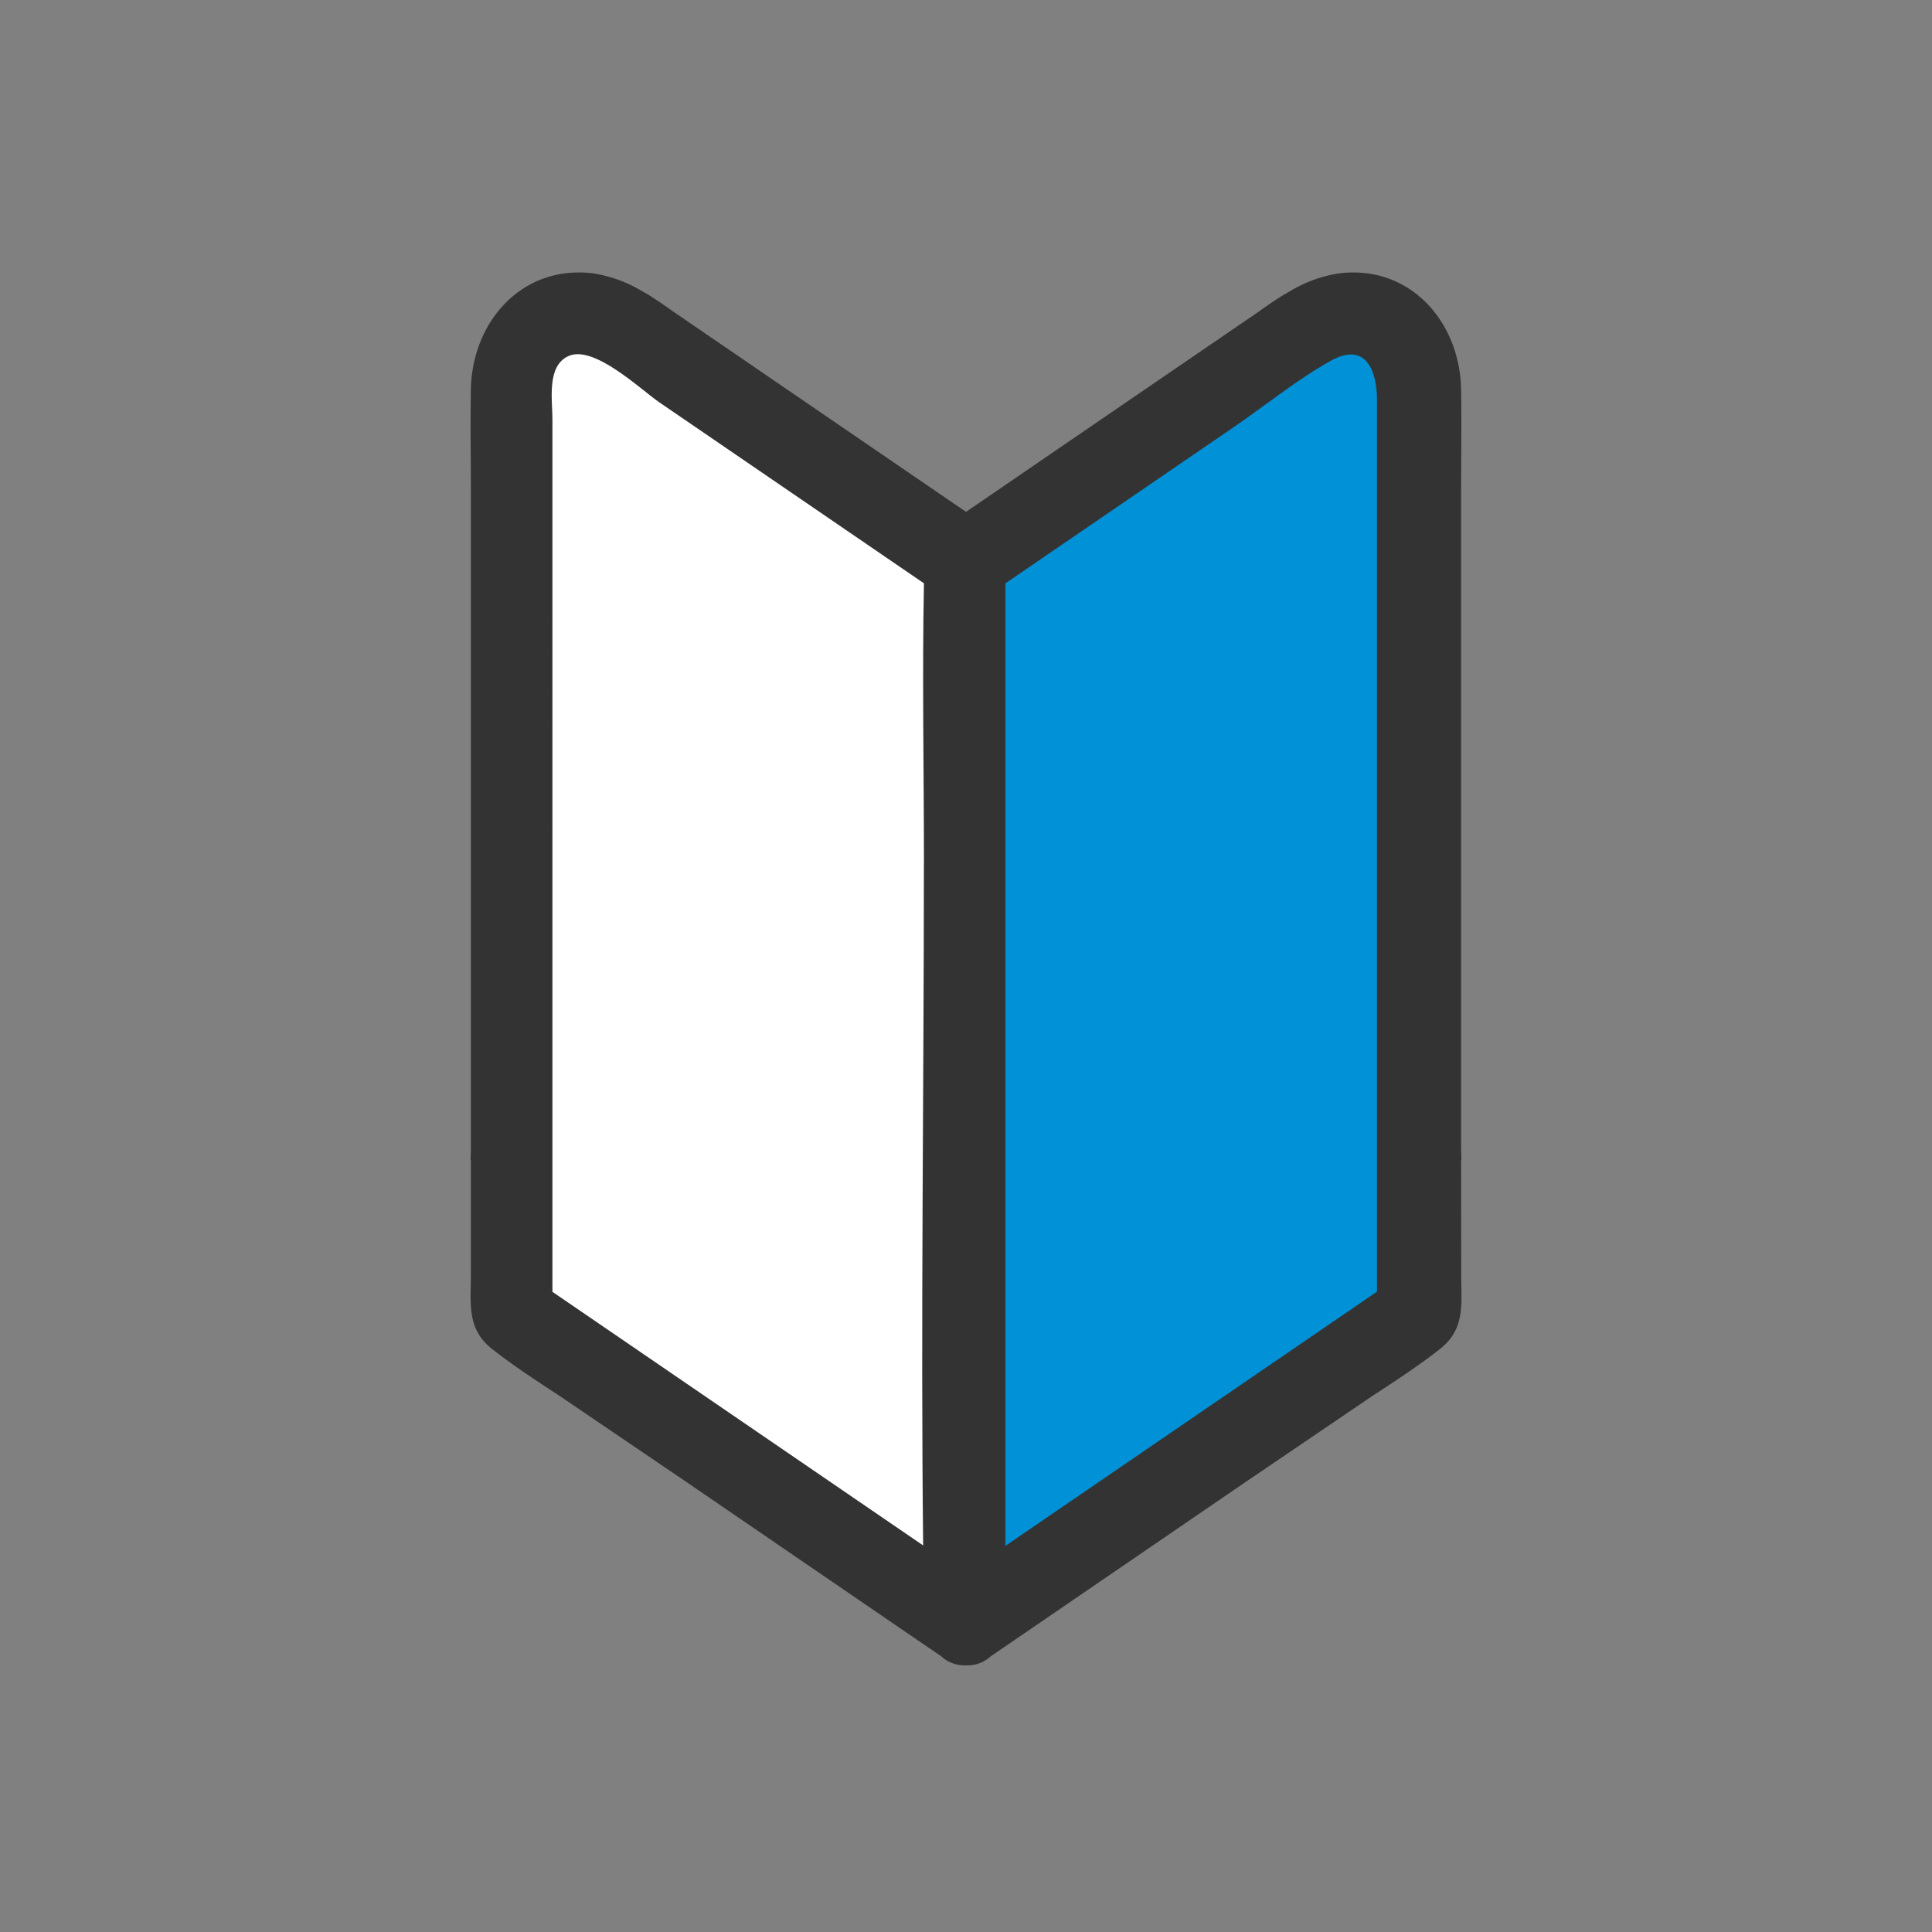
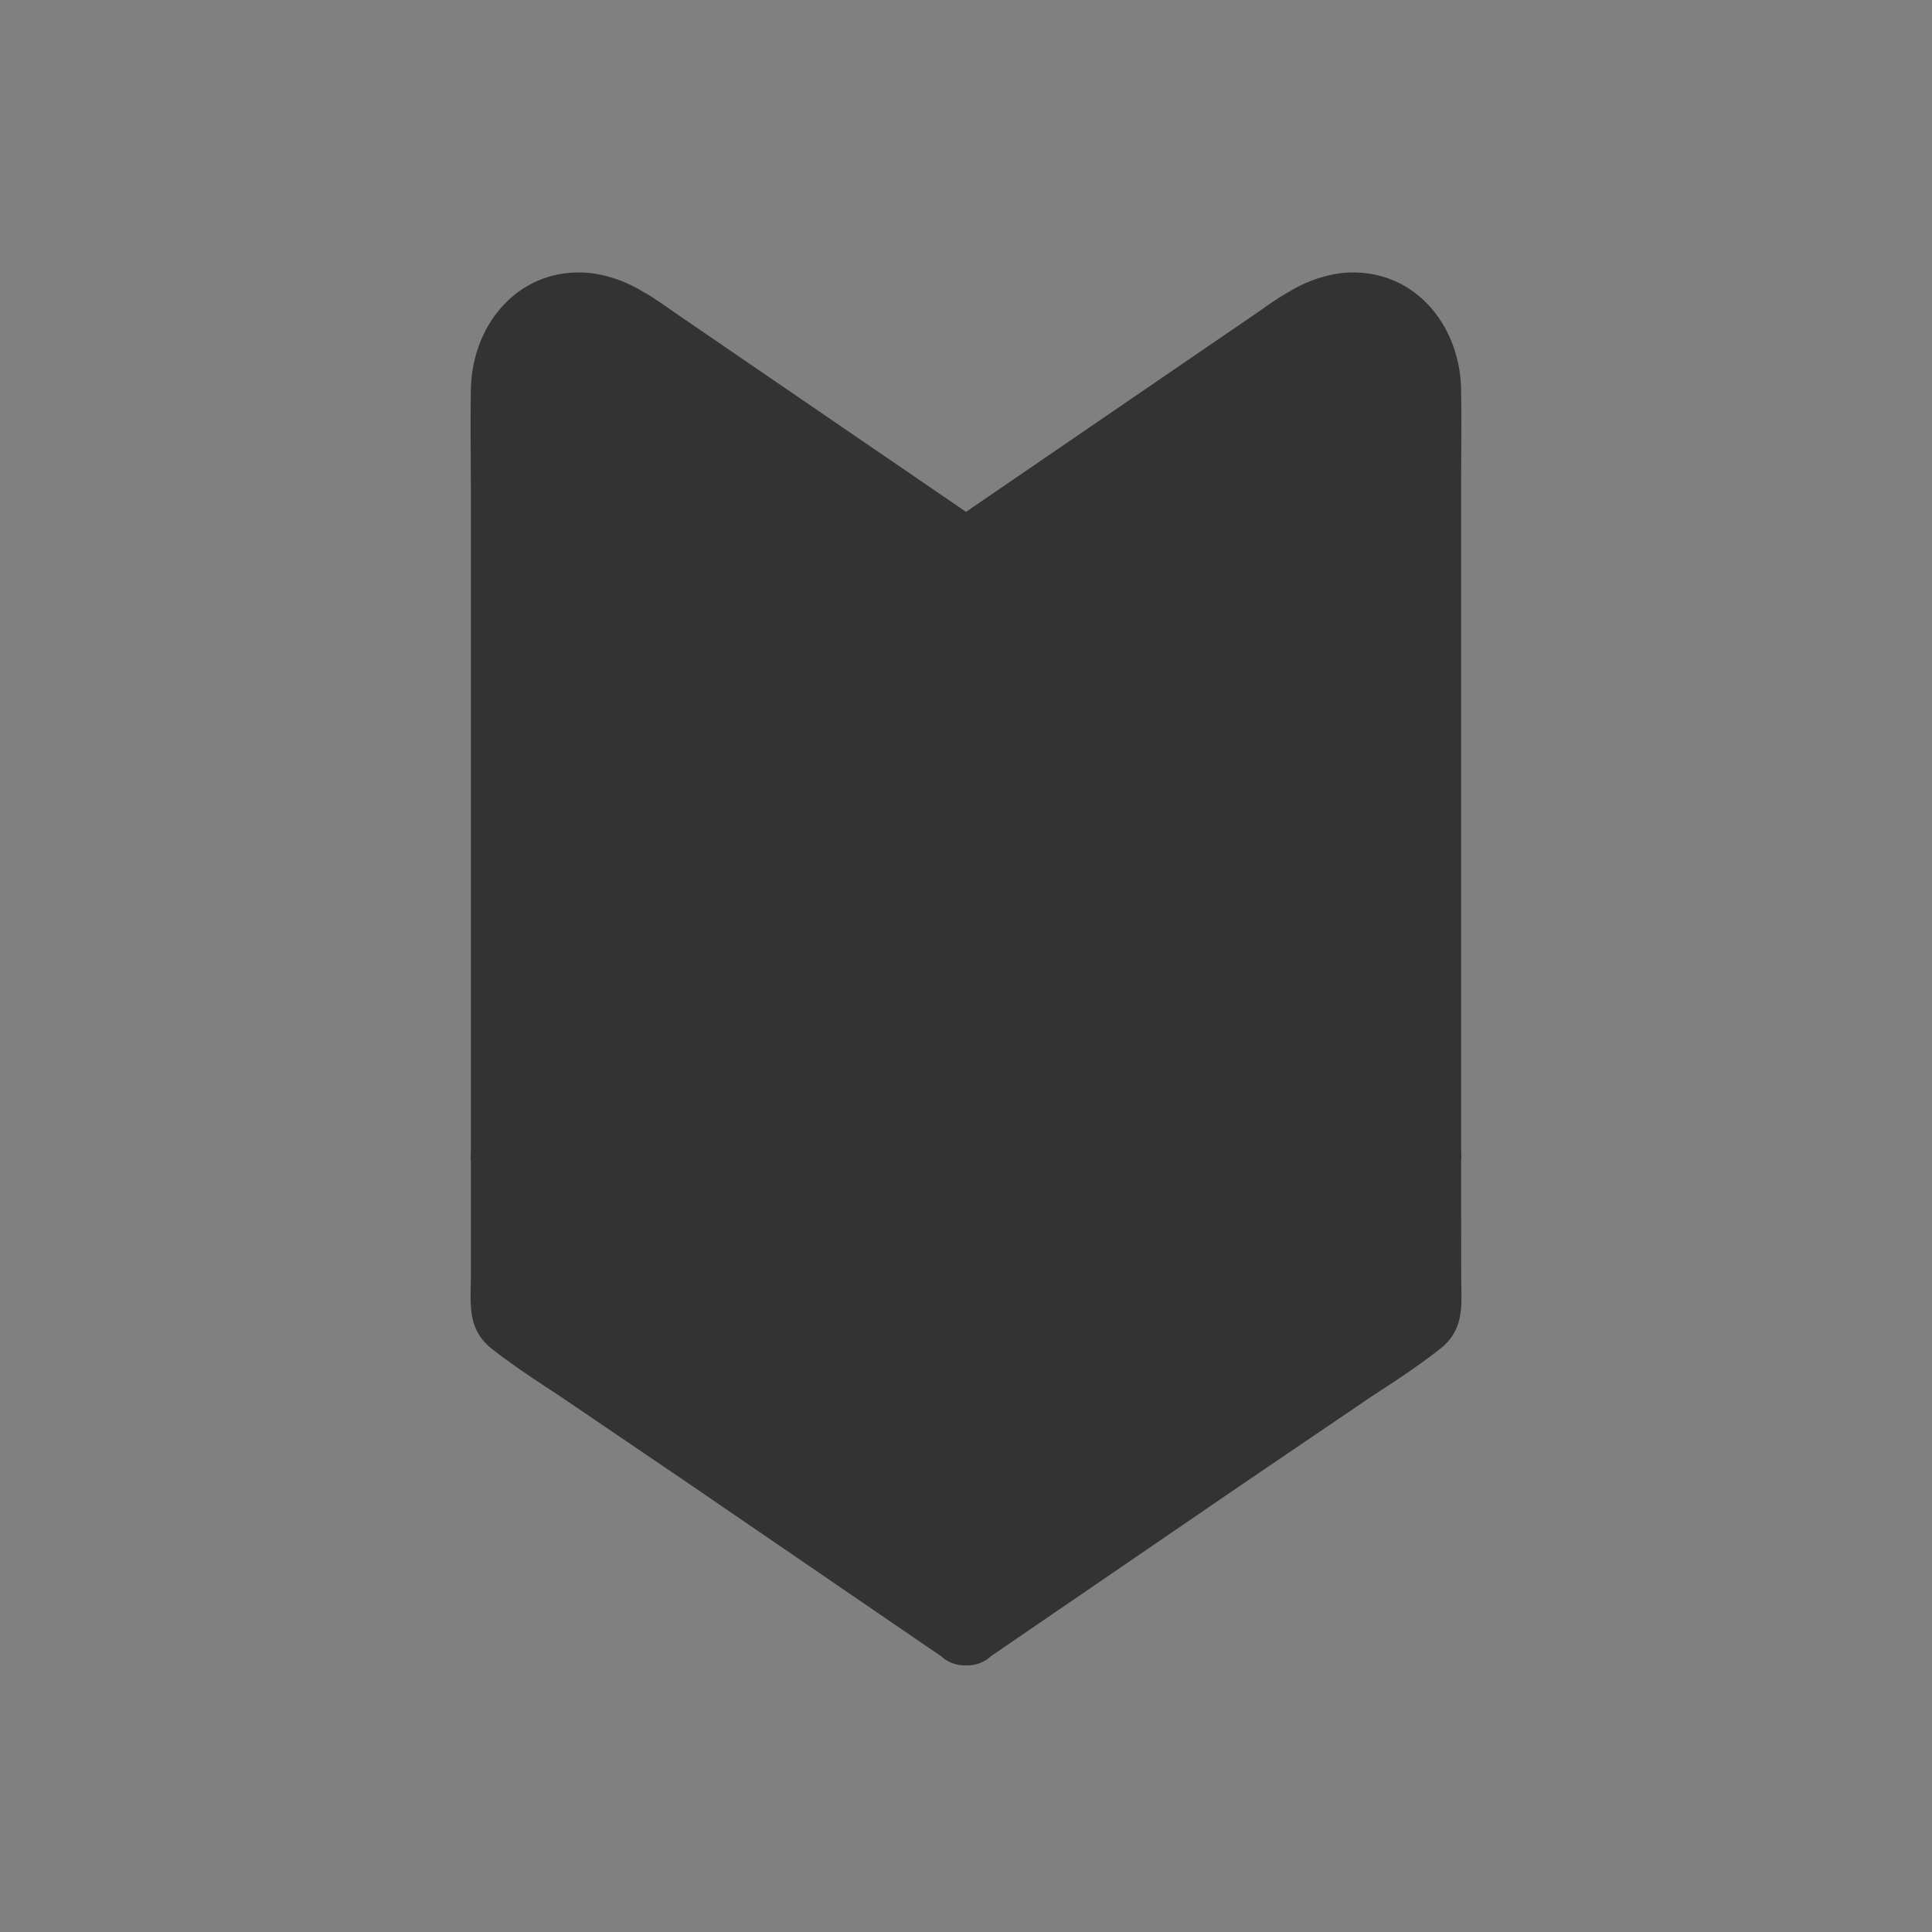
<svg xmlns="http://www.w3.org/2000/svg" width="78" height="78" viewBox="0 0 78 78">
  <rect x="0" y="0" width="78" height="78" fill="#808080" stroke="none" />
  <g id="icon-guide" transform="translate(-380 -788)">
-     <rect id="bg" width="78" height="78" transform="translate(380 788)" fill="#fff" opacity="0" />
    <g id="グループ_27359" data-name="グループ 27359" transform="translate(399 799)">
      <path id="パス_93016" data-name="パス 93016" d="M39.988,35.845l.012-.03c0-.148-.008-.3-.012-.444V8.971c0-1.417.026-2.837,0-4.254-.049-2.682-2.01-5-4.869-4.687a5.381,5.381,0,0,0-2.052.736c-.177.1-.351.2-.52.316-.239.154-.473.316-.7.481L26.516,5.208,20.008,9.661,20,9.666l-.008-.006L13.483,5.208,8.156,1.562c-.231-.165-.465-.327-.7-.481a6.059,6.059,0,0,0-.52-.316A5.38,5.38,0,0,0,4.88.029C2.021-.28.061,2.034.011,4.716c-.026,1.417,0,2.837,0,4.254v26.4c0,.148-.008.3-.011.445l.011.03v4.623c0,1.167-.176,2.187.861,3,.862.675,1.791,1.282,2.717,1.887L8.8,48.893l9.373,6.413L19,55.87a1.38,1.38,0,0,0,.911.366h.177A1.38,1.38,0,0,0,21,55.87l.823-.563L31.2,48.893l5.215-3.54c.925-.6,1.855-1.212,2.717-1.887,1.037-.812.861-1.831.861-3Z" transform="translate(0 -0.001)" fill="#333" />
-       <path id="パス_93017" data-name="パス 93017" d="M31.832,37.525c0-3.773-.074-7.556,0-11.329L21.151,18.891c-.748-.512-2.641-2.332-3.668-1.871-.891.4-.65,1.763-.65,2.554V54.8L31.8,65.039c-.1-9.168.03-18.347.03-27.514" transform="translate(-13.53 -13.646)" fill="#fff" />
-       <path id="パス_93018" data-name="パス 93018" d="M125.881,46.049V18.835c0-1.144-.435-2.372-1.866-1.574-1.373.766-2.652,1.814-3.948,2.7l-9.186,6.285v38.86l15-10.263Z" transform="translate(-89.289 -13.695)" fill="#0091d7" />
    </g>
  </g>
</svg>